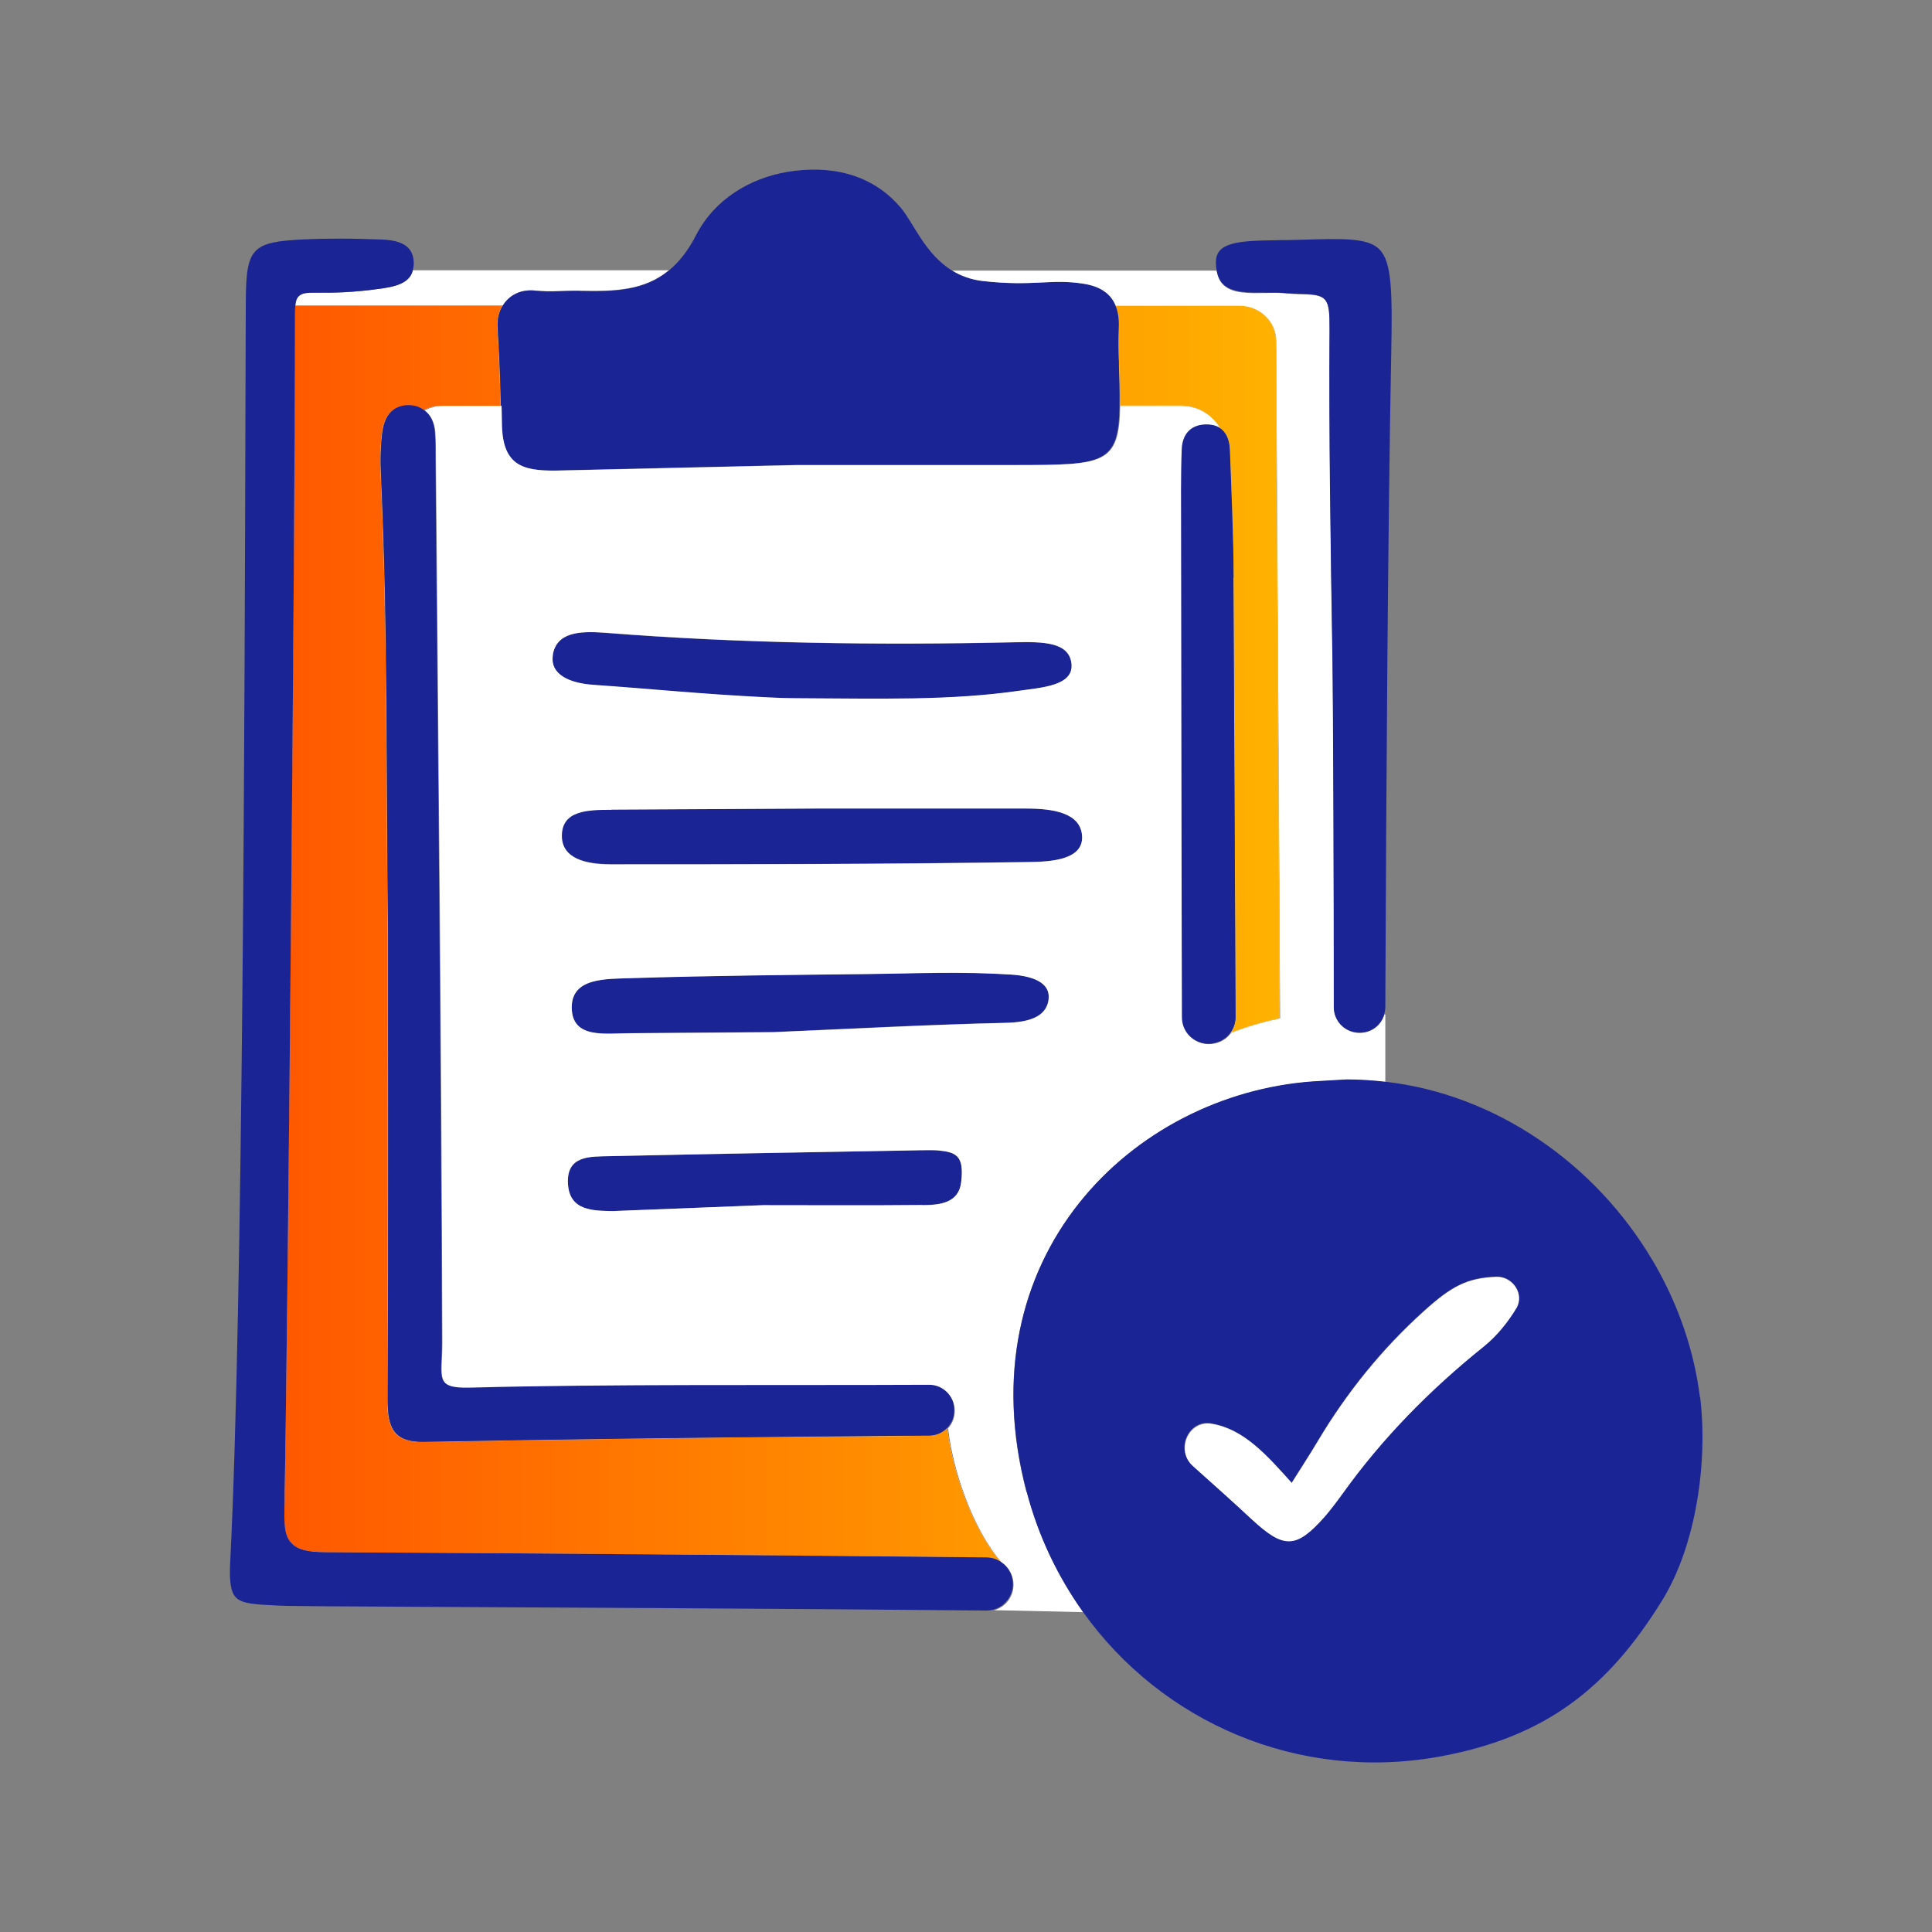
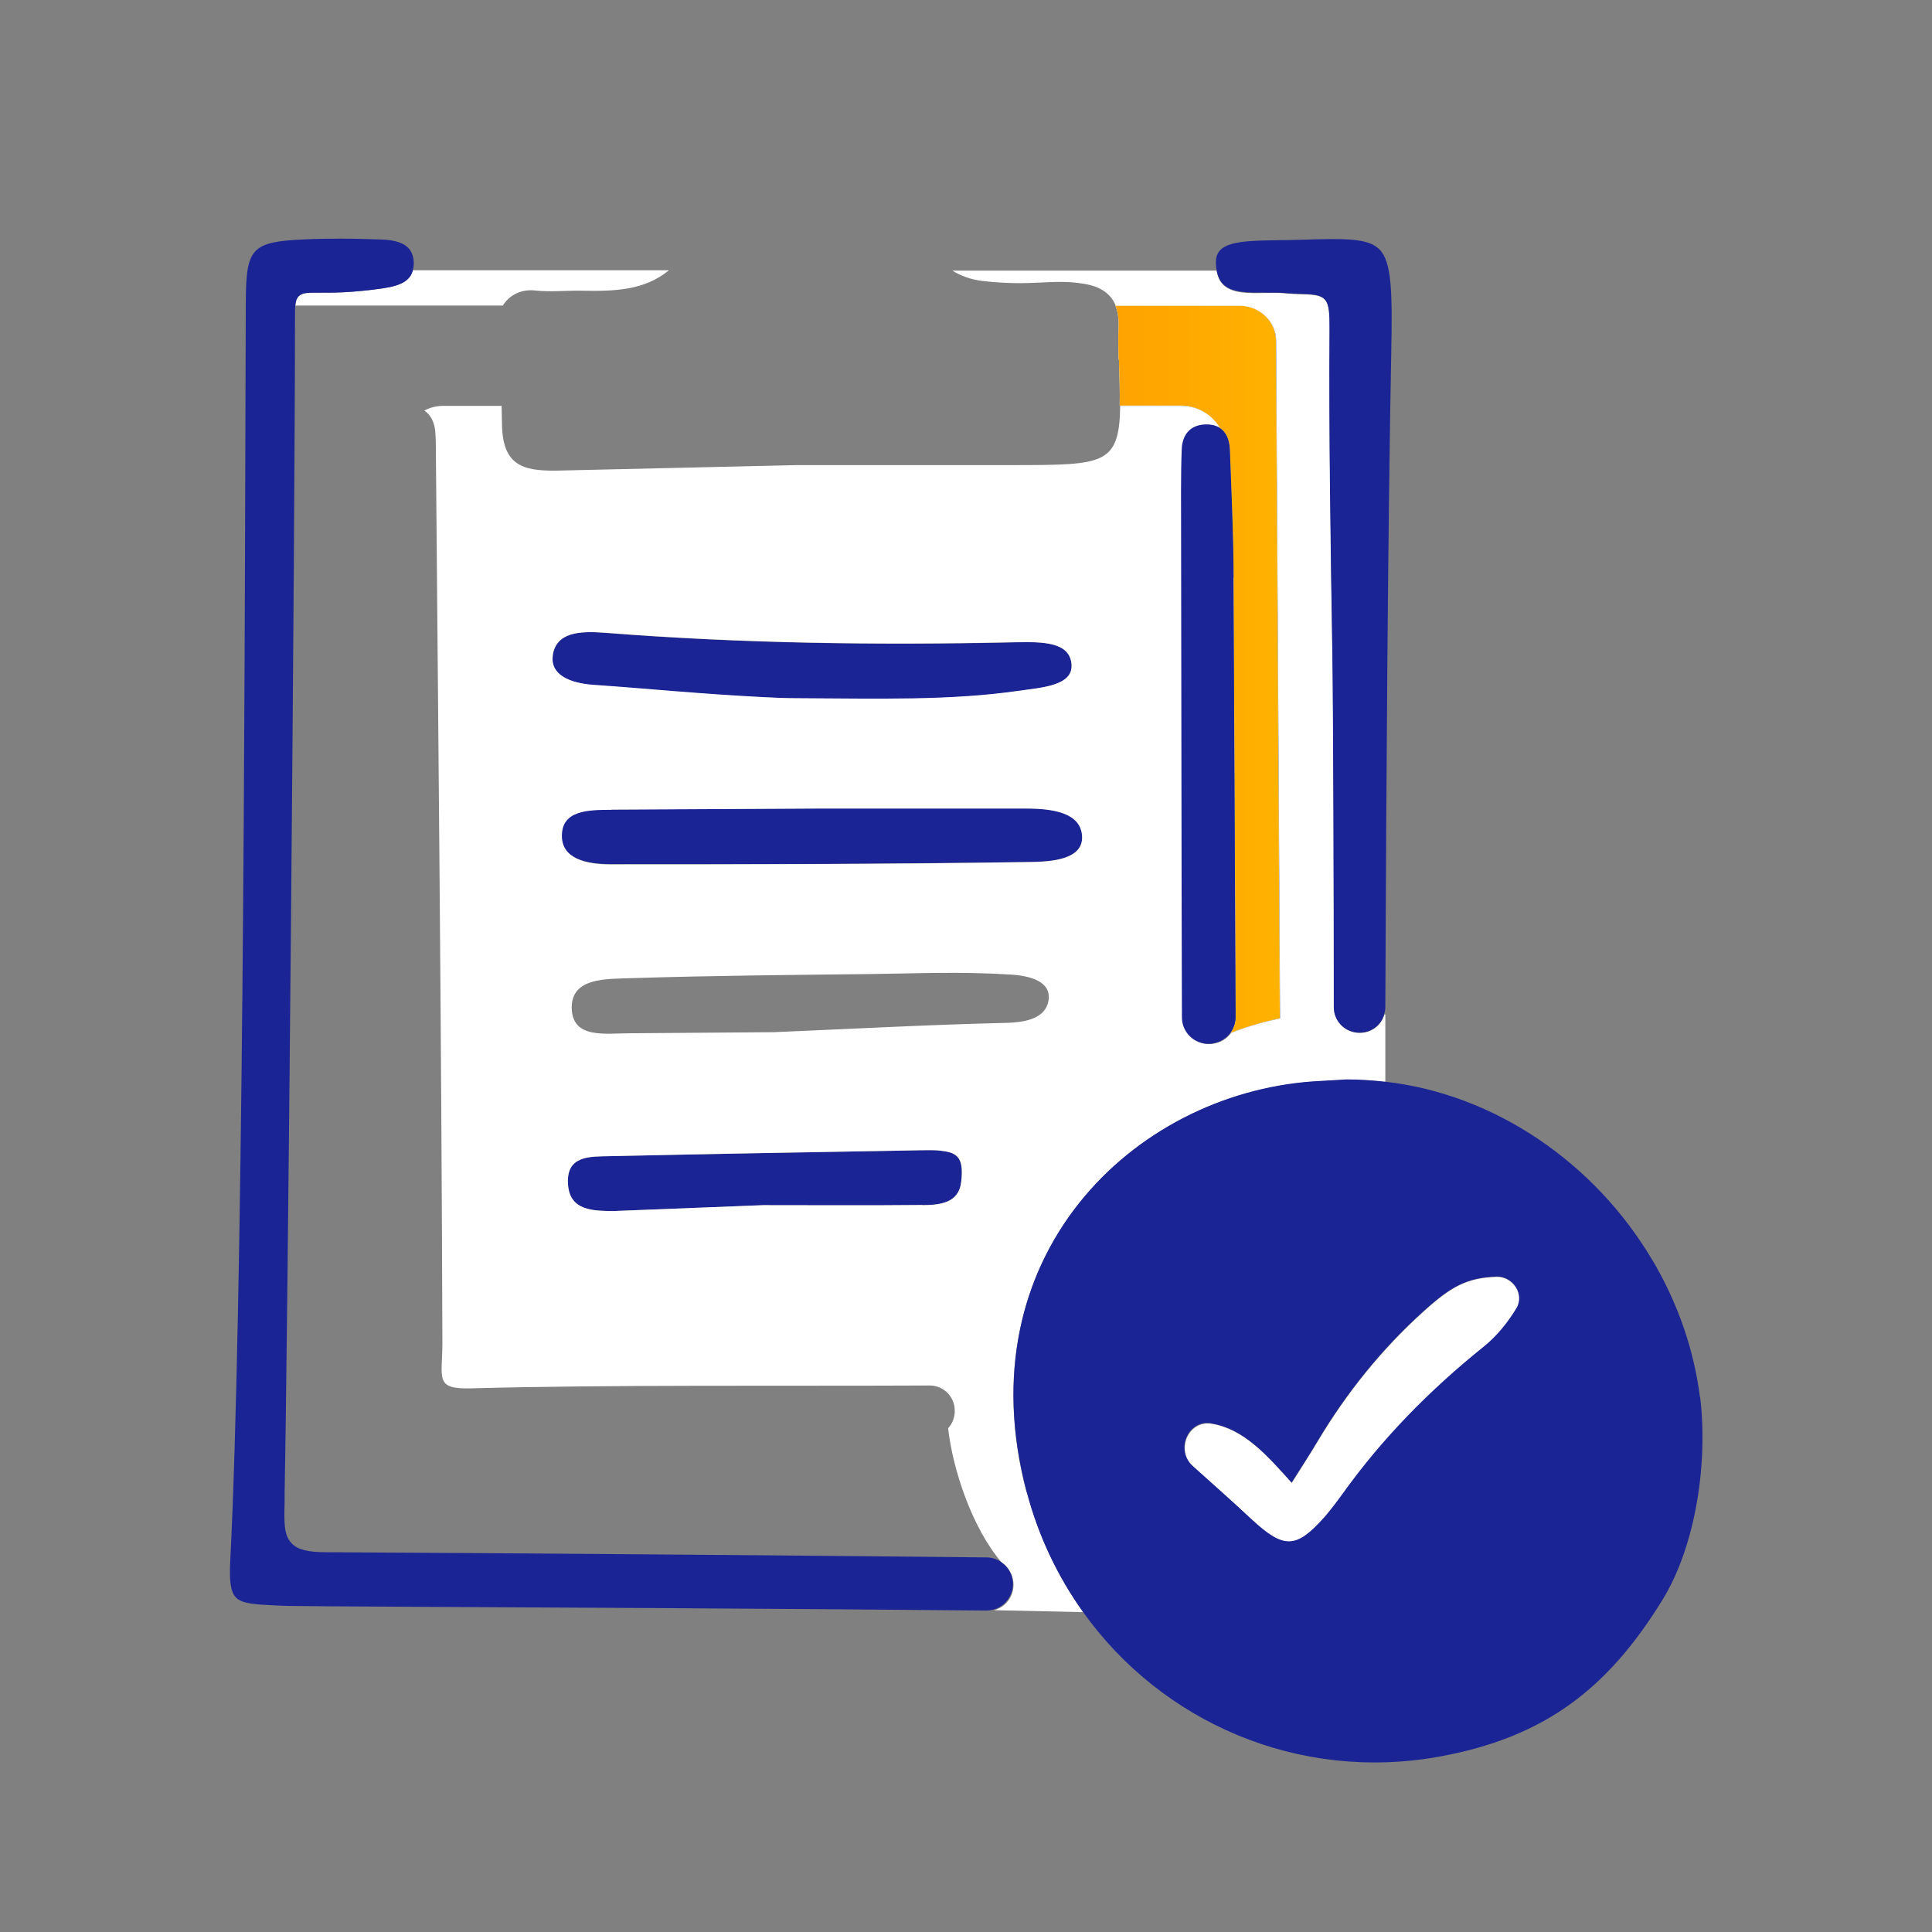
<svg xmlns="http://www.w3.org/2000/svg" xmlns:xlink="http://www.w3.org/1999/xlink" viewBox="0 0 108 108" id="Icons_Orange_Gradient">
  <rect x="0" y="0" width="108" height="108" fill="#808080" stroke="none" />
  <defs>
    <style>.cls-1{fill:url(#New_Gradient_Swatch_2);}.cls-1,.cls-2,.cls-3,.cls-4{stroke-width:0px;}.cls-2{fill:url(#New_Gradient_Swatch_2-2);}.cls-3{fill:#1b2494;}.cls-4{fill:#fff;}</style>
    <linearGradient gradientUnits="userSpaceOnUse" y2="52.19" x2="71.73" y1="52.19" x1="14.5" id="New_Gradient_Swatch_2">
      <stop stop-color="#ff5600" offset="0" />
      <stop stop-color="#ffb200" offset="1" />
    </linearGradient>
    <linearGradient xlink:href="#New_Gradient_Swatch_2" y2="37.4" x2="71.73" y1="37.4" x1="14.5" id="New_Gradient_Swatch_2-2" />
  </defs>
  <path d="m21.45,16.11c-1.83.27-2.96.26-3.64.25-.6,0-.91,0-1.12.2-.12.12-.17.29-.19.52h11.61c.36-.58,1.01-.93,1.82-.84.83.09,1.68,0,2.52.01,1.91.04,3.57-.01,4.94-1.14h-14.32c-.14.55-.63.85-1.62,1Z" class="cls-4" />
-   <path d="m28.11,17.08h-11.61c-.01.16-.02.35-.02.59,0,12.6-.42,57.96-.57,65.75v.52c-.04,1.17-.06,1.87.38,2.33.34.35.89.49,1.92.5,11.48.06,25.17.18,36.92.29.29,0,.57.09.81.25-1.64-1.91-2.73-5.19-2.99-7.5-.25.27-.61.45-1.01.45-1.82.02-4.21.04-6.03.05-7.4.06-14.8.16-22.2.3-1.8.03-2.07-.89-2.06-2.4.04-8.77.02-17.54.02-26.32-.1-8.43,0-16.86-.39-25.29-.04-.85-.03-1.71.09-2.54.12-.82.6-1.44,1.54-1.38.32.02.55.12.75.26.31-.16.65-.26,1.02-.26h3.3c-.03-1.45-.09-2.92-.18-4.38-.03-.46.08-.87.28-1.21Z" class="cls-4" />
-   <path d="m28.11,17.08h-11.61c-.01.16-.02.35-.02.59,0,12.6-.42,57.96-.57,65.75v.52c-.04,1.17-.06,1.87.38,2.33.34.35.89.49,1.92.5,11.48.06,25.17.18,36.92.29.29,0,.57.09.81.25-1.64-1.91-2.73-5.19-2.99-7.5-.25.27-.61.45-1.01.45-1.82.02-4.21.04-6.03.05-7.4.06-14.8.16-22.2.3-1.8.03-2.07-.89-2.06-2.4.04-8.77.02-17.54.02-26.32-.1-8.43,0-16.86-.39-25.29-.04-.85-.03-1.71.09-2.54.12-.82.6-1.44,1.54-1.38.32.02.55.12.75.26.31-.16.65-.26,1.02-.26h3.3c-.03-1.45-.09-2.92-.18-4.38-.03-.46.08-.87.28-1.21Z" class="cls-1" />
  <path d="m62.55,20.1c.03,1.03.06,1.87.04,2.57h3.42c.92,0,1.72.5,2.16,1.24.37.23.56.66.58,1.23.08,2.38.19,4.77.21,7.15.04,8.38.08,16.19.12,24.57,0,.32-.1.62-.28.87.92-.35,1.85-.62,2.74-.81l-.22-37.88c0-1.08-.92-1.96-2.06-1.96h-6.91c.14.34.2.75.18,1.23-.03.59-.01,1.19,0,1.79Z" class="cls-4" />
  <path d="m62.55,20.1c.03,1.03.06,1.87.04,2.57h3.42c.92,0,1.72.5,2.16,1.24.37.23.56.66.58,1.23.08,2.38.19,4.77.21,7.15.04,8.38.08,16.19.12,24.57,0,.32-.1.62-.28.87.92-.35,1.85-.62,2.74-.81l-.22-37.88c0-1.08-.92-1.96-2.06-1.96h-6.91c.14.34.2.75.18,1.23-.03.59-.01,1.19,0,1.79Z" class="cls-2" />
-   <path d="m32.44,16.26c-.84-.02-1.69.08-2.52-.01-.81-.09-1.46.25-1.82.84-.21.34-.31.75-.28,1.21.09,1.46.15,2.93.18,4.38,0,.31.02.63.02.94,0,2.37,1.13,2.69,2.98,2.68l13.5-.31c4.08,0,8.16,0,12.23,0,4.94,0,5.8-.02,5.85-3.31.01-.7-.01-1.54-.04-2.57-.02-.59-.03-1.19,0-1.79.02-.49-.04-.89-.18-1.23-.27-.67-.85-1.08-1.8-1.23-1.84-.29-2.78.17-5.63-.15-.67-.08-1.23-.29-1.7-.58-1.53-.93-2.17-2.69-2.88-3.52-1.64-1.94-4.01-2.39-6.34-2-2.13.36-4.08,1.56-5.09,3.52-.46.9-.98,1.54-1.54,2-1.38,1.13-3.04,1.18-4.94,1.14Z" class="cls-3" />
  <path d="m34.11,48.31c7.83,0,15.67-.01,23.5-.13,1.13-.02,2.95-.12,2.88-1.44-.07-1.33-1.65-1.55-3.13-1.55-3.92,0-7.83,0-11.75,0l-11.44.06c-1.33,0-2.76.03-2.78,1.43-.02,1.33,1.41,1.62,2.7,1.62Z" class="cls-3" />
  <path d="m42.88,38.99c.55.03,1.11.04,1.67.05,4.62.03,8.54.15,12.44-.42,1.25-.18,3-.28,2.91-1.47-.09-1.26-1.59-1.28-3.16-1.24-7.64.17-15.29.07-22.91-.53-1.47-.12-2.72-.02-2.93,1.24-.19,1.12.96,1.59,2.26,1.68,3.54.25,5.8.5,9.71.7Z" class="cls-3" />
  <path d="m53.73,66.08c.18-1.49-.29-1.67-1.28-1.77-.41-.04-1.65,0-2.07.01-5.43.1-10.85.19-16.28.31-1.09.02-2.45-.07-2.35,1.57.1,1.5,1.42,1.48,2.51,1.5l8.39-.33c2.97,0,5.94.02,8.91-.01.94,0,2.03-.09,2.17-1.29Z" class="cls-3" />
-   <path d="m56.51,54.47c-2.85-.18-5.26-.07-7.9-.03-4.44.06-8.89.09-13.33.23-1.4.05-3.33-.04-3.32,1.65.02,1.79,1.92,1.42,3.34,1.43l7.94-.06c4.33-.19,8.65-.42,12.98-.52,1.25-.03,2.22-.31,2.38-1.24.19-1.09-1.04-1.39-2.1-1.46Z" class="cls-3" />
  <path d="m57.38,83.41c-3.46-13.12,5.92-22.23,16-22.94.63-.04,1.25-.08,1.88-.11.73,0,1.46.04,2.18.13v-3.78s0,0,0,0c-.02,0-.03,0-.05,0-.17.62-.75,1.06-1.43,1.03-.01,0-.02,0-.04,0-.75-.04-1.34-.66-1.35-1.41,0-5.99-.03-16.37-.08-19.66-.1-6.13-.2-12.47-.16-18.27.01-1.73-.13-1.91-1.52-1.95-.29,0-.66-.02-1.1-.06-.31-.03-.65-.02-1.01-.01-.89.02-1.82.04-2.32-.46-.19-.19-.31-.45-.37-.79h-14.77c.47.29,1.03.5,1.7.58,2.85.32,3.79-.14,5.63.15.95.15,1.53.56,1.8,1.23h6.91c1.14,0,2.06.88,2.06,1.96l.22,37.88c-.89.19-1.82.45-2.74.81-.18.25-.43.44-.73.54-.01,0-.02,0-.03.01-.96.32-1.96-.38-1.96-1.4-.03-10.02-.03-19.46-.05-29.48,0-.77,0-1.53.04-2.3.03-.79.47-1.31,1.25-1.36.35-.02.63.04.86.18-.44-.74-1.24-1.24-2.16-1.24h-3.42c-.05,3.29-.91,3.3-5.85,3.31-4.08,0-8.16,0-12.23,0l-13.5.31c-1.85.01-2.97-.31-2.98-2.68,0-.31-.02-.63-.02-.94h-3.3c-.37,0-.71.1-1.02.26.38.26.59.7.62,1.27.03.51.03,1.02.03,1.53.14,16.44.31,32.87.36,49.31,0,1.99-.45,2.6,1.57,2.55,7.86-.21,17.18-.12,25.67-.16.77,0,1.4.62,1.4,1.4v.04c0,.37-.14.7-.37.95.26,2.32,1.35,5.59,2.99,7.5.22.15.4.35.52.6,0,.01,0,.02.01.03.39.86-.09,1.81-.94,2.04l4.97.11c-1.4-1.96-2.48-4.2-3.13-6.69Zm-1.16-26.23c-4.33.1-8.65.34-12.98.52l-7.94.06c-1.42-.01-3.32.36-3.34-1.43-.01-1.69,1.92-1.6,3.32-1.65,4.44-.14,8.88-.18,13.33-.23,2.63-.03,5.04-.15,7.9.03,1.06.07,2.28.37,2.1,1.46-.16.93-1.13,1.21-2.38,1.24Zm-25.32-20.57c.21-1.26,1.46-1.35,2.93-1.24,7.62.6,15.27.7,22.91.53,1.57-.03,3.06-.02,3.16,1.24.09,1.19-1.66,1.29-2.91,1.47-3.89.56-7.82.44-12.44.42-.55,0-1.12-.02-1.67-.05-3.91-.2-6.17-.45-9.71-.7-1.3-.09-2.45-.56-2.26-1.68Zm3.27,8.65l11.44-.06c3.92,0,7.83,0,11.75,0,1.47,0,3.06.22,3.13,1.55.07,1.32-1.75,1.42-2.88,1.44-7.83.12-15.67.13-23.5.13-1.29,0-2.72-.29-2.7-1.62.02-1.4,1.45-1.43,2.78-1.43Zm17.39,22.1c-2.97.03-5.94.01-8.91.01l-8.39.33c-1.09-.02-2.41,0-2.51-1.5-.11-1.64,1.26-1.54,2.35-1.57,5.43-.12,10.85-.22,16.28-.31.42,0,1.66-.05,2.07-.01.99.1,1.46.28,1.28,1.77-.14,1.2-1.22,1.28-2.17,1.29Z" class="cls-4" />
  <path d="m68.96,32.29c-.01-2.38-.12-4.77-.21-7.15-.02-.56-.21-1-.58-1.23-.22-.14-.51-.2-.86-.18-.78.05-1.21.57-1.25,1.36-.03.77-.04,1.53-.04,2.3.02,10.02.02,19.46.05,29.48,0,1.02,1,1.72,1.96,1.4.01,0,.02,0,.03-.01.3-.1.55-.29.73-.54.18-.25.28-.55.28-.87-.04-8.38-.07-16.19-.12-24.57Z" class="cls-3" />
-   <path d="m21.39,24.05c-.12.84-.13,1.7-.09,2.54.39,8.43.29,16.86.39,25.29,0,8.77.02,17.54-.02,26.32,0,1.52.26,2.44,2.06,2.4,7.4-.14,14.8-.23,22.2-.3,1.82-.02,4.21-.04,6.03-.05.4,0,.76-.18,1.01-.45.23-.25.37-.58.37-.95v-.04c0-.77-.62-1.4-1.4-1.4-8.49.04-17.8-.05-25.67.16-2.02.05-1.57-.56-1.57-2.55-.05-16.44-.22-32.87-.36-49.31,0-.51,0-1.02-.03-1.53-.04-.57-.24-1.01-.62-1.27-.2-.14-.44-.24-.75-.26-.94-.05-1.42.56-1.54,1.38Z" class="cls-3" />
  <path d="m70.69,16.36c.36,0,.7-.01,1.01.01.44.04.81.05,1.1.06,1.39.04,1.53.22,1.52,1.95-.04,5.8.06,12.14.16,18.27.05,3.29.08,13.67.08,19.66,0,.75.59,1.37,1.35,1.41.01,0,.02,0,.04,0,.68.03,1.26-.41,1.43-1.03.03-.12.06-.24.06-.38.05-12.51.15-27.24.33-36.51.07-3.55.03-5.18-.67-5.87-.64-.63-1.94-.6-4.3-.53l-.83.02c-.23,0-.47,0-.7.01-2.06.03-3.3.12-3.3,1.22,0,.17.01.31.04.45.06.34.17.6.37.79.5.49,1.43.47,2.32.46Z" class="cls-3" />
  <path d="m56.48,87.94s0-.02-.01-.03c-.11-.25-.3-.45-.52-.6-.23-.16-.51-.25-.81-.25-11.75-.12-25.44-.23-36.92-.29-1.03,0-1.59-.15-1.92-.5-.44-.46-.42-1.16-.39-2.33v-.52c.16-7.79.58-53.16.58-65.75,0-.24,0-.42.02-.59.02-.23.07-.4.19-.52.21-.21.51-.2,1.12-.2.68,0,1.8.02,3.64-.25.99-.15,1.48-.44,1.62-1,.03-.13.05-.27.05-.43-.03-.84-.57-1.24-1.77-1.29-.81-.03-1.58-.05-2.31-.05s-1.37.01-2.02.04c-2.96.14-3.27.46-3.29,3.46,0,1.07-.01,3.2-.02,6.08-.04,15.04-.13,50.26-.85,64.36-.06,1.12.03,1.7.3,2,.34.38,1.1.41,2.35.47l.51.02c.25.01,2.98.03,7.11.05,7.19.04,20.73.1,31.99.21.15,0,.28-.02.42-.06.84-.23,1.32-1.19.94-2.04Z" class="cls-3" />
  <path d="m95.03,78.12c-.33-2.63-1.2-5.12-2.48-7.37-.06-.11-.13-.22-.19-.32-3.19-5.39-8.76-9.26-14.91-9.96-.72-.08-1.44-.13-2.18-.13-.63.04-1.25.07-1.88.11-10.08.72-19.47,9.82-16,22.94.65,2.48,1.74,4.73,3.13,6.69,4.42,6.22,12.08,9.53,19.91,8.12,5.95-1.07,9.46-3.83,12.5-8.76,1.88-3.06,2.55-7.7,2.11-11.33Zm-27.32,1.45c1.81.29,3.11,1.77,4.49,3.31.52-.83,1.02-1.58,1.47-2.35,1.61-2.7,3.59-5.15,5.91-7.24,1.55-1.39,2.42-1.87,4.07-1.93.82-.03,1.48.79,1.19,1.58-.02.05-.04.11-.07.15-.48.81-1.11,1.58-1.83,2.16-3,2.41-5.67,5.12-7.92,8.26-.26.36-.69.93-.98,1.26-1.59,1.8-2.28,1.81-4.09.13-1.06-.99-2.15-1.96-3.28-2.97-.99-.88-.26-2.58,1.03-2.37Z" class="cls-3" />
  <path d="m69.96,84.92c1.81,1.68,2.49,1.67,4.09-.13.29-.33.72-.9.98-1.26,2.25-3.15,4.93-5.86,7.92-8.26.72-.58,1.35-1.36,1.83-2.16.03-.05.05-.1.07-.15.29-.78-.38-1.6-1.19-1.58-1.65.06-2.53.53-4.07,1.93-2.32,2.09-4.3,4.54-5.91,7.24-.46.77-.95,1.52-1.47,2.35-1.38-1.54-2.68-3.02-4.49-3.31-1.29-.2-2.02,1.49-1.03,2.37,1.14,1.02,2.22,1.98,3.28,2.97Z" class="cls-4" />
</svg>